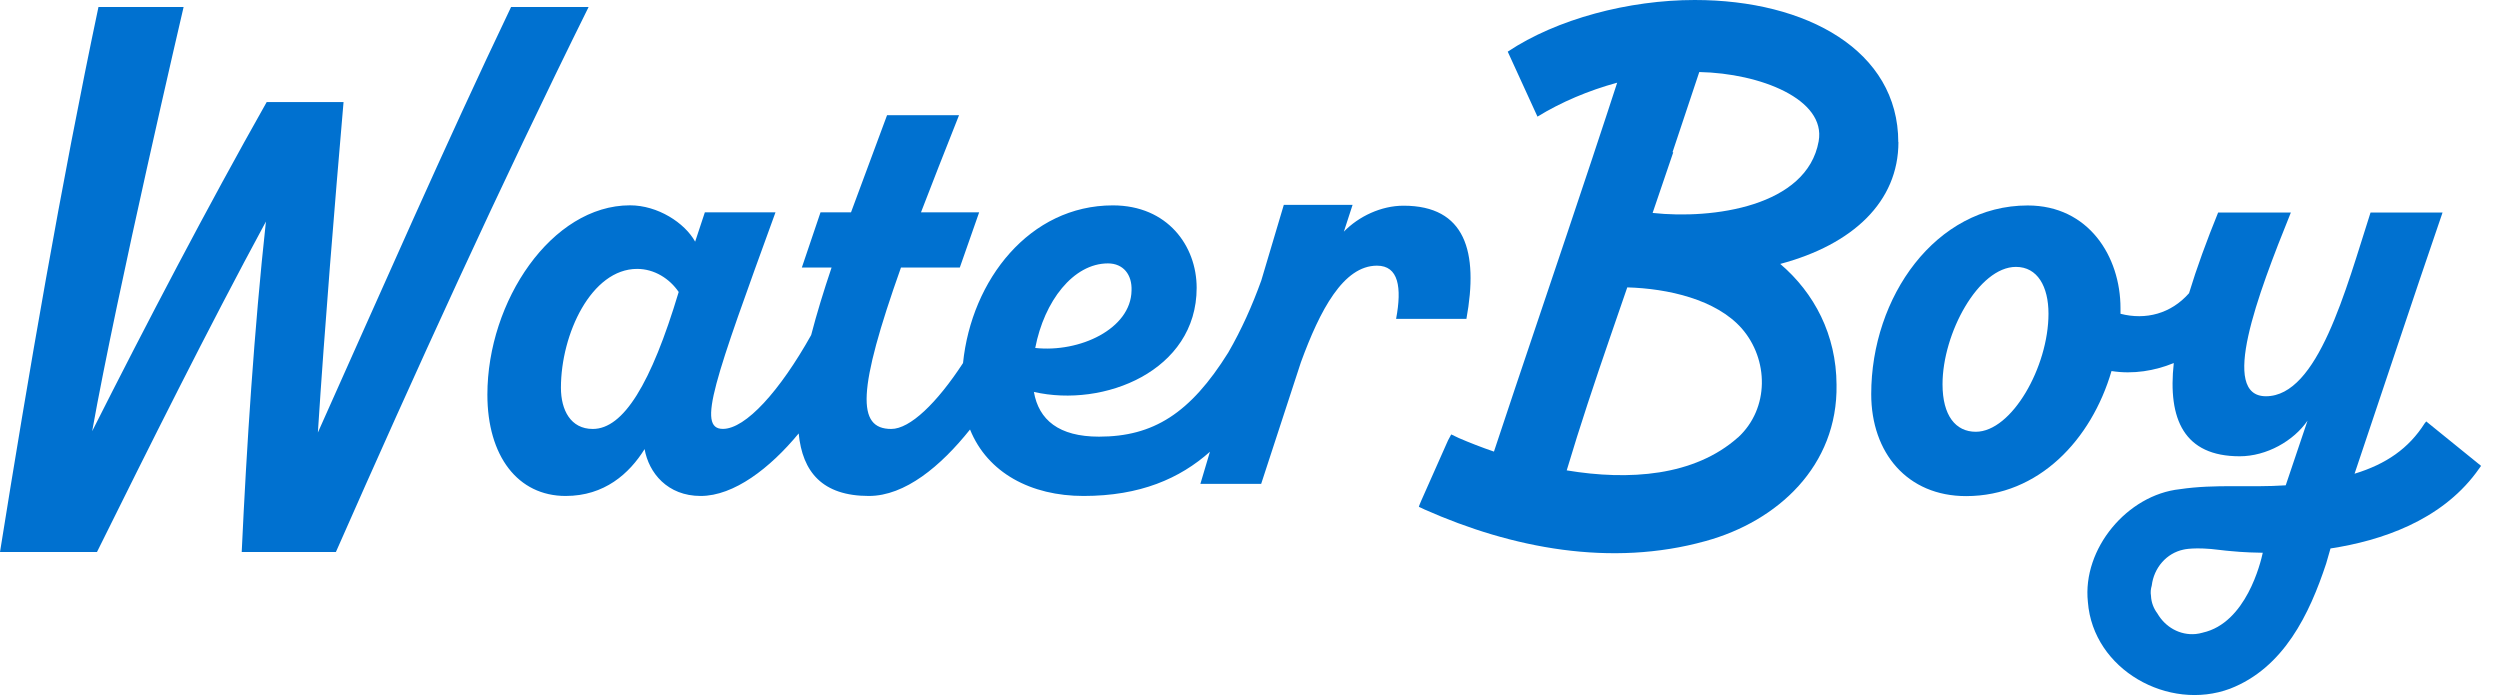
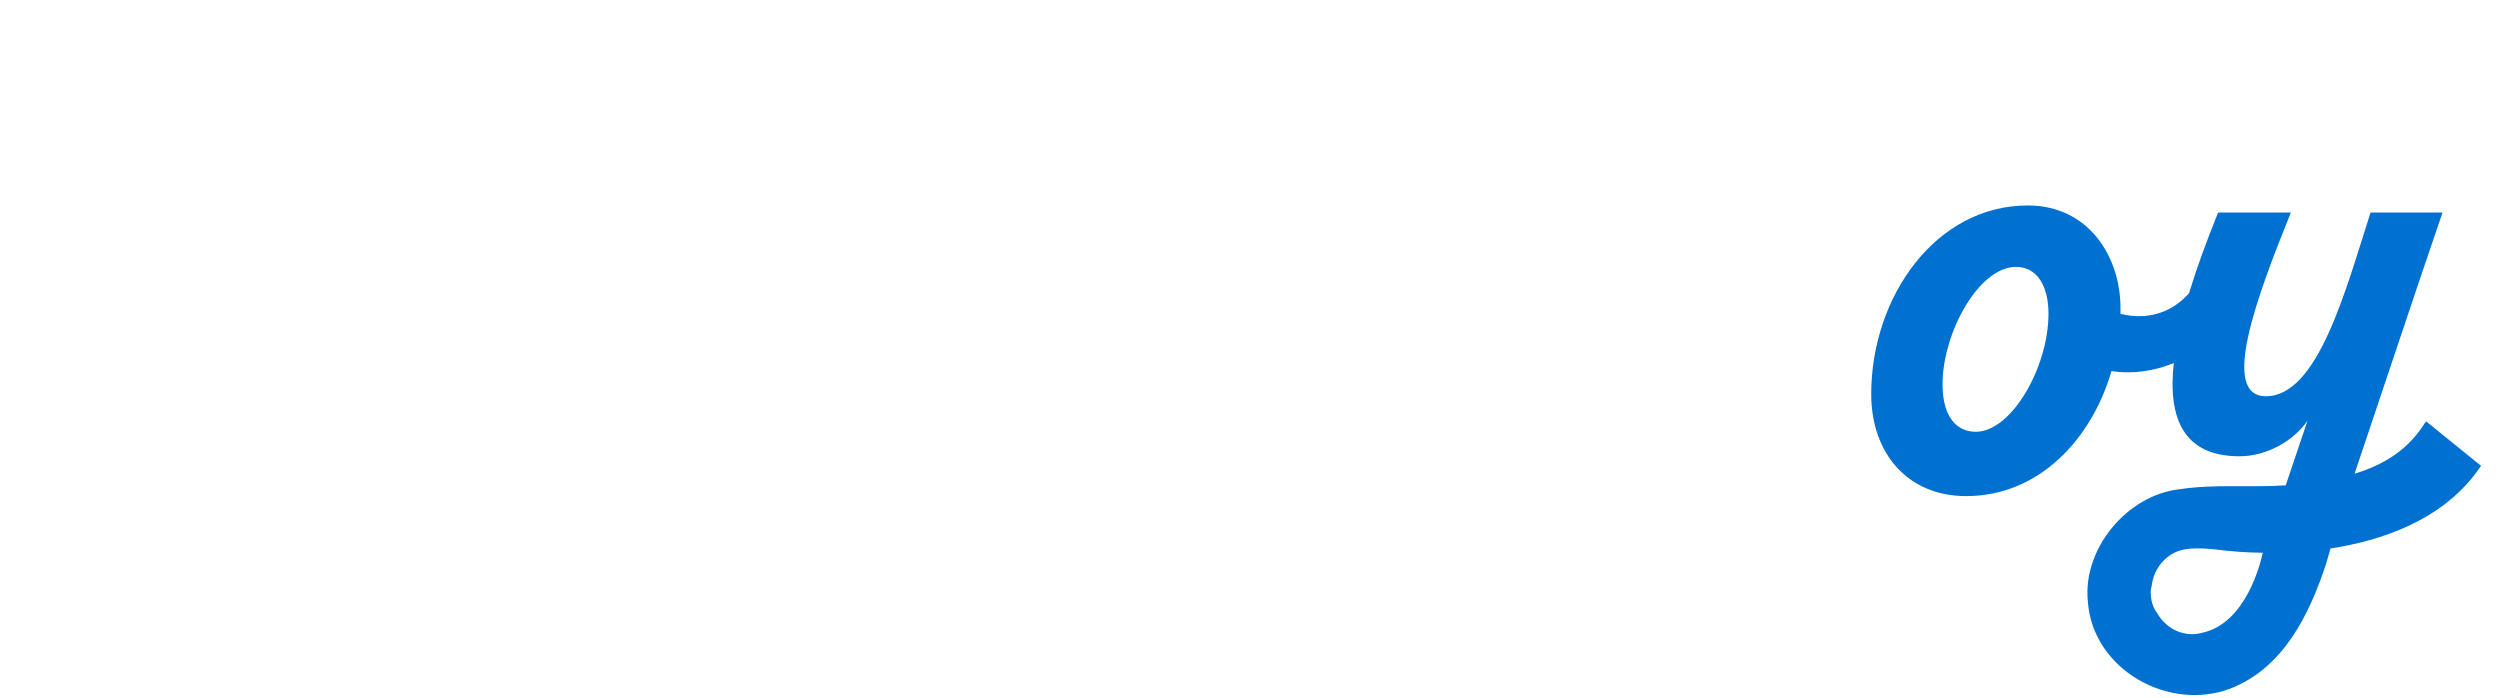
<svg xmlns="http://www.w3.org/2000/svg" width="86" height="24" viewBox="0 0 86 24" fill="none">
-   <path d="M17.581 0.241C15.318 4.977 13.078 10.096 10.935 14.879C11.175 11.152 11.506 7.138 11.818 3.511H9.174C7.124 7.141 5.051 11.106 3.171 14.832C4.025 10.047 6.316 0.241 6.316 0.241H3.387C2.099 6.344 0.977 12.883 0 18.989H3.336C5.123 15.385 7.147 11.321 9.148 7.621C8.744 11.321 8.482 15.385 8.315 18.989H11.555C14.245 12.883 17.224 6.344 20.248 0.241H17.581Z" fill="#0071D0" />
-   <path d="M65.301 4.891C65.301 1.744 62.156 0 58.298 0C56.035 0 53.558 0.649 51.866 1.777L52.889 4.012C53.702 3.513 54.643 3.114 55.631 2.844C55.394 3.571 55.13 4.38 54.844 5.236C54.828 5.288 54.81 5.343 54.792 5.395C53.651 8.83 52.239 12.969 51.392 15.535C50.968 15.39 50.562 15.232 50.189 15.071C50.122 15.042 49.991 14.977 49.927 14.946C49.924 14.949 49.927 14.933 49.914 14.959L49.811 15.151L48.895 17.214C48.846 17.326 48.821 17.391 48.813 17.417C48.805 17.445 48.818 17.435 48.821 17.44L48.854 17.456L48.906 17.479L49.008 17.528C52.017 18.864 55.425 19.516 58.671 18.613C61.15 17.933 63.223 16.028 63.177 13.234C63.169 11.518 62.415 10.081 61.24 9.079C63.74 8.412 65.306 6.939 65.306 4.886L65.301 4.891ZM59.787 15.047C58.283 16.384 56.04 16.537 53.895 16.181C54.353 14.645 54.862 13.125 55.392 11.586L55.978 9.886C57.375 9.925 59.034 10.299 59.916 11.298C60.844 12.362 60.877 14.046 59.787 15.05V15.047ZM62.562 4.86C62.161 7.107 58.915 7.551 56.85 7.325L57.56 5.239H57.534L58.455 2.478C60.556 2.52 62.822 3.415 62.562 4.86Z" fill="#0071D0" />
-   <path d="M50.444 10.973C50.868 8.656 50.41 7.076 48.281 7.076C47.51 7.076 46.74 7.444 46.229 7.968L46.529 7.047H44.163L43.389 9.647C43.078 10.511 42.708 11.339 42.252 12.128C40.944 14.225 39.668 15.021 37.806 15.021C36.425 15.021 35.733 14.445 35.566 13.482C37.971 14.035 41.165 12.761 41.165 9.902C41.165 8.459 40.164 7.065 38.282 7.065C35.424 7.065 33.421 9.621 33.128 12.489C32.225 13.872 31.304 14.756 30.659 14.756C29.468 14.756 29.491 13.436 30.993 9.204H33.017L33.683 7.304H31.682C32.063 6.318 32.492 5.213 32.991 3.962H30.515L29.275 7.304H28.226L27.583 9.204H28.606C28.334 10.011 28.095 10.791 27.904 11.526C26.827 13.451 25.651 14.754 24.867 14.754C23.962 14.754 24.581 13.072 26.677 7.304H24.247L23.913 8.313C23.555 7.665 22.627 7.063 21.673 7.063C18.98 7.063 16.766 10.356 16.766 13.576C16.766 15.691 17.815 17.061 19.458 17.061C20.793 17.061 21.649 16.293 22.174 15.449C22.318 16.267 22.961 17.061 24.103 17.061C25.245 17.061 26.487 16.108 27.475 14.91C27.603 16.241 28.295 17.061 29.89 17.061C31.132 17.061 32.361 16.038 33.369 14.775C33.971 16.267 35.468 17.061 37.273 17.061C39.223 17.061 40.586 16.461 41.622 15.54L41.293 16.645H43.384L44.75 12.465C45.408 10.664 46.213 9.139 47.368 9.139C48.111 9.139 48.229 9.883 48.026 10.968H50.436L50.444 10.973ZM38.114 9.061C38.639 9.061 38.948 9.445 38.925 9.998C38.901 11.318 37.137 12.136 35.612 11.97C35.921 10.358 36.921 9.061 38.114 9.061ZM20.392 14.756C19.631 14.756 19.296 14.108 19.296 13.337C19.296 11.487 20.346 9.25 21.917 9.25C22.514 9.25 23.036 9.588 23.347 10.044C22.395 13.218 21.441 14.756 20.392 14.756Z" fill="#0071D0" />
  <path d="M83.464 14.495C83.464 14.495 83.45 14.51 83.448 14.515L83.407 14.565C82.862 15.424 82.088 15.963 80.997 16.296C82.031 13.234 82.941 10.465 84.024 7.31H81.547C80.691 9.977 79.737 13.631 77.949 13.631C76.352 13.631 77.641 10.193 78.806 7.31H76.304C75.912 8.275 75.568 9.212 75.303 10.086C74.681 10.792 73.814 11.018 72.945 10.794V10.602C72.945 8.825 71.849 7.068 69.753 7.068C66.585 7.068 64.37 10.216 64.37 13.558C64.37 15.577 65.61 17.066 67.634 17.066C70.136 17.066 71.947 15.12 72.636 12.764C73.387 12.883 74.128 12.754 74.778 12.489C74.567 14.425 75.133 15.696 77.044 15.696C77.972 15.696 78.901 15.167 79.379 14.471C79.379 14.471 78.981 15.642 78.629 16.695C77.409 16.778 76.208 16.646 74.987 16.828C73.181 17.022 71.628 18.875 71.823 20.707C72.001 23.042 74.601 24.482 76.715 23.691C78.567 22.972 79.446 21.122 80.02 19.386C80.074 19.207 80.123 19.038 80.169 18.867C81.92 18.6 83.942 17.912 85.176 16.265C85.236 16.187 85.294 16.106 85.349 16.026C85.349 16.026 83.469 14.503 83.466 14.5L83.464 14.495ZM67.968 14.853C67.276 14.853 66.823 14.3 66.823 13.218C66.823 11.464 68.063 9.181 69.349 9.181C70.088 9.181 70.468 9.853 70.468 10.792C70.468 12.619 69.205 14.853 67.966 14.853H67.968ZM75.771 21.765C75.771 21.765 75.771 21.765 75.766 21.765C75.691 21.786 75.614 21.802 75.534 21.81C74.987 21.861 74.485 21.571 74.215 21.104C74.087 20.933 74.004 20.728 73.994 20.497C73.973 20.377 73.986 20.258 74.02 20.144C74.094 19.531 74.529 19.028 75.113 18.906C75.113 18.906 75.499 18.805 76.368 18.919C76.509 18.937 76.643 18.95 76.769 18.96C76.769 18.96 77.183 19.007 77.839 19.015C77.767 19.352 77.268 21.433 75.771 21.763V21.765Z" fill="#0071D0" />
</svg>